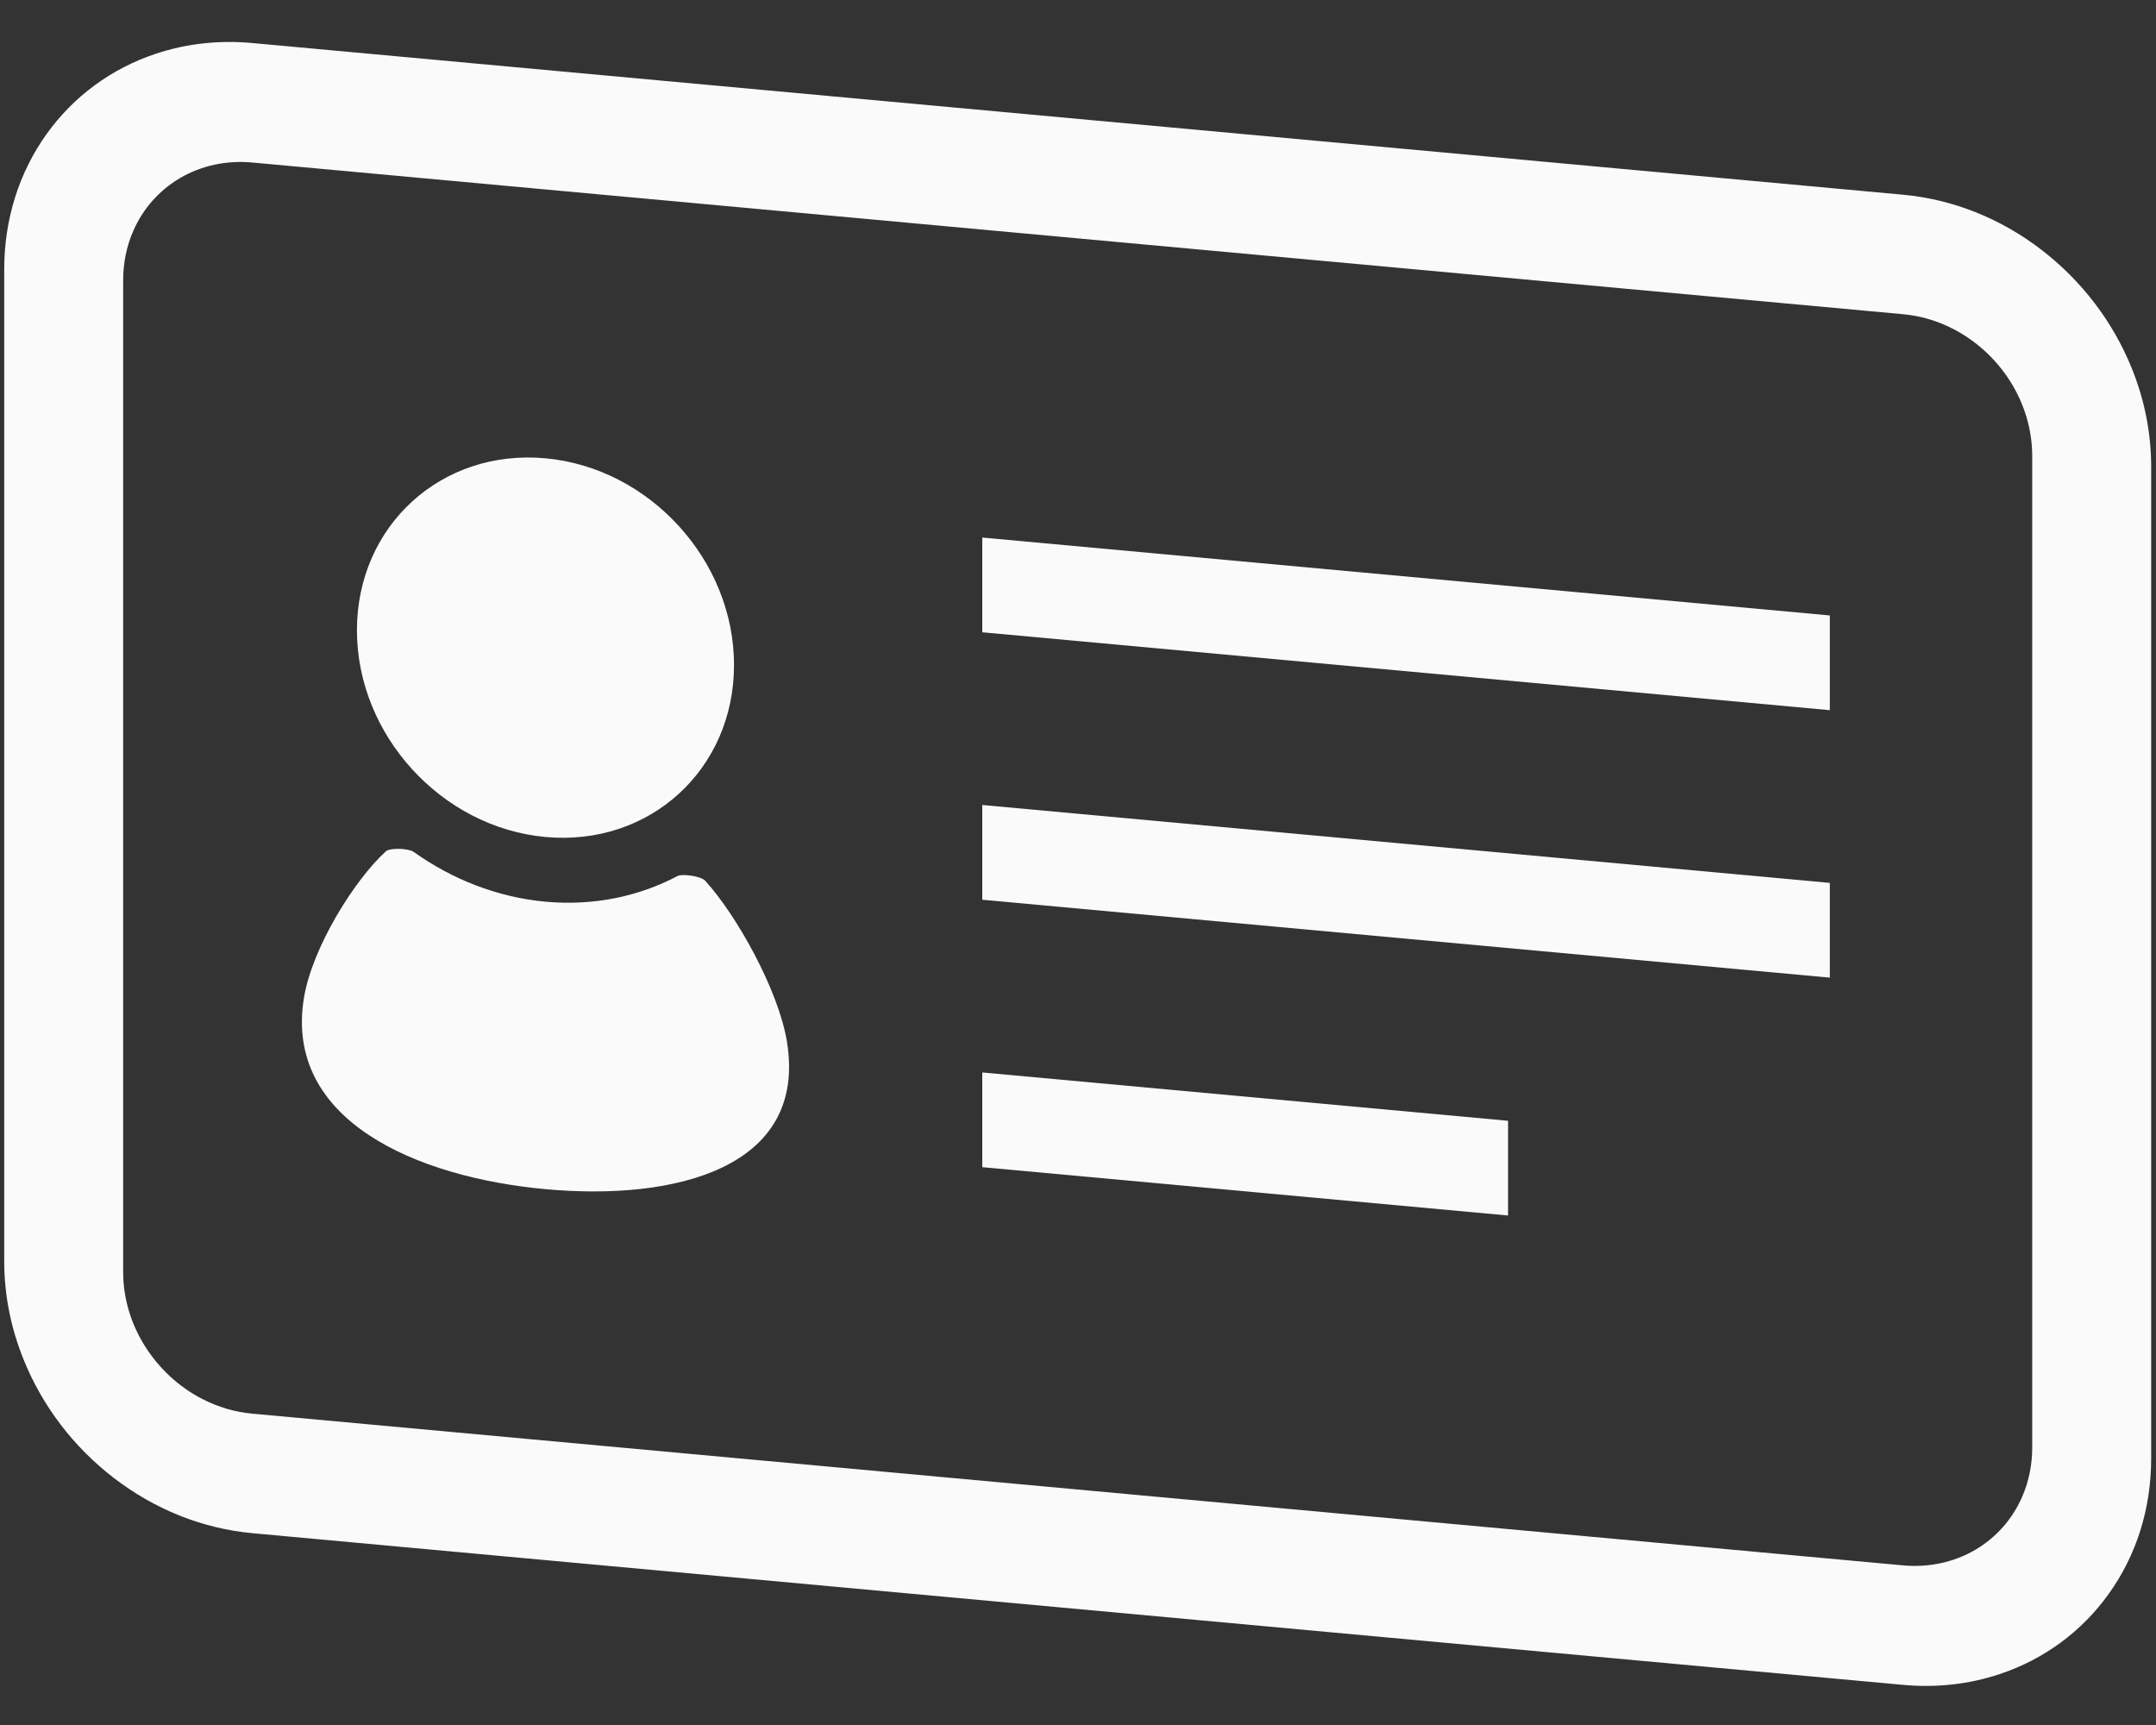
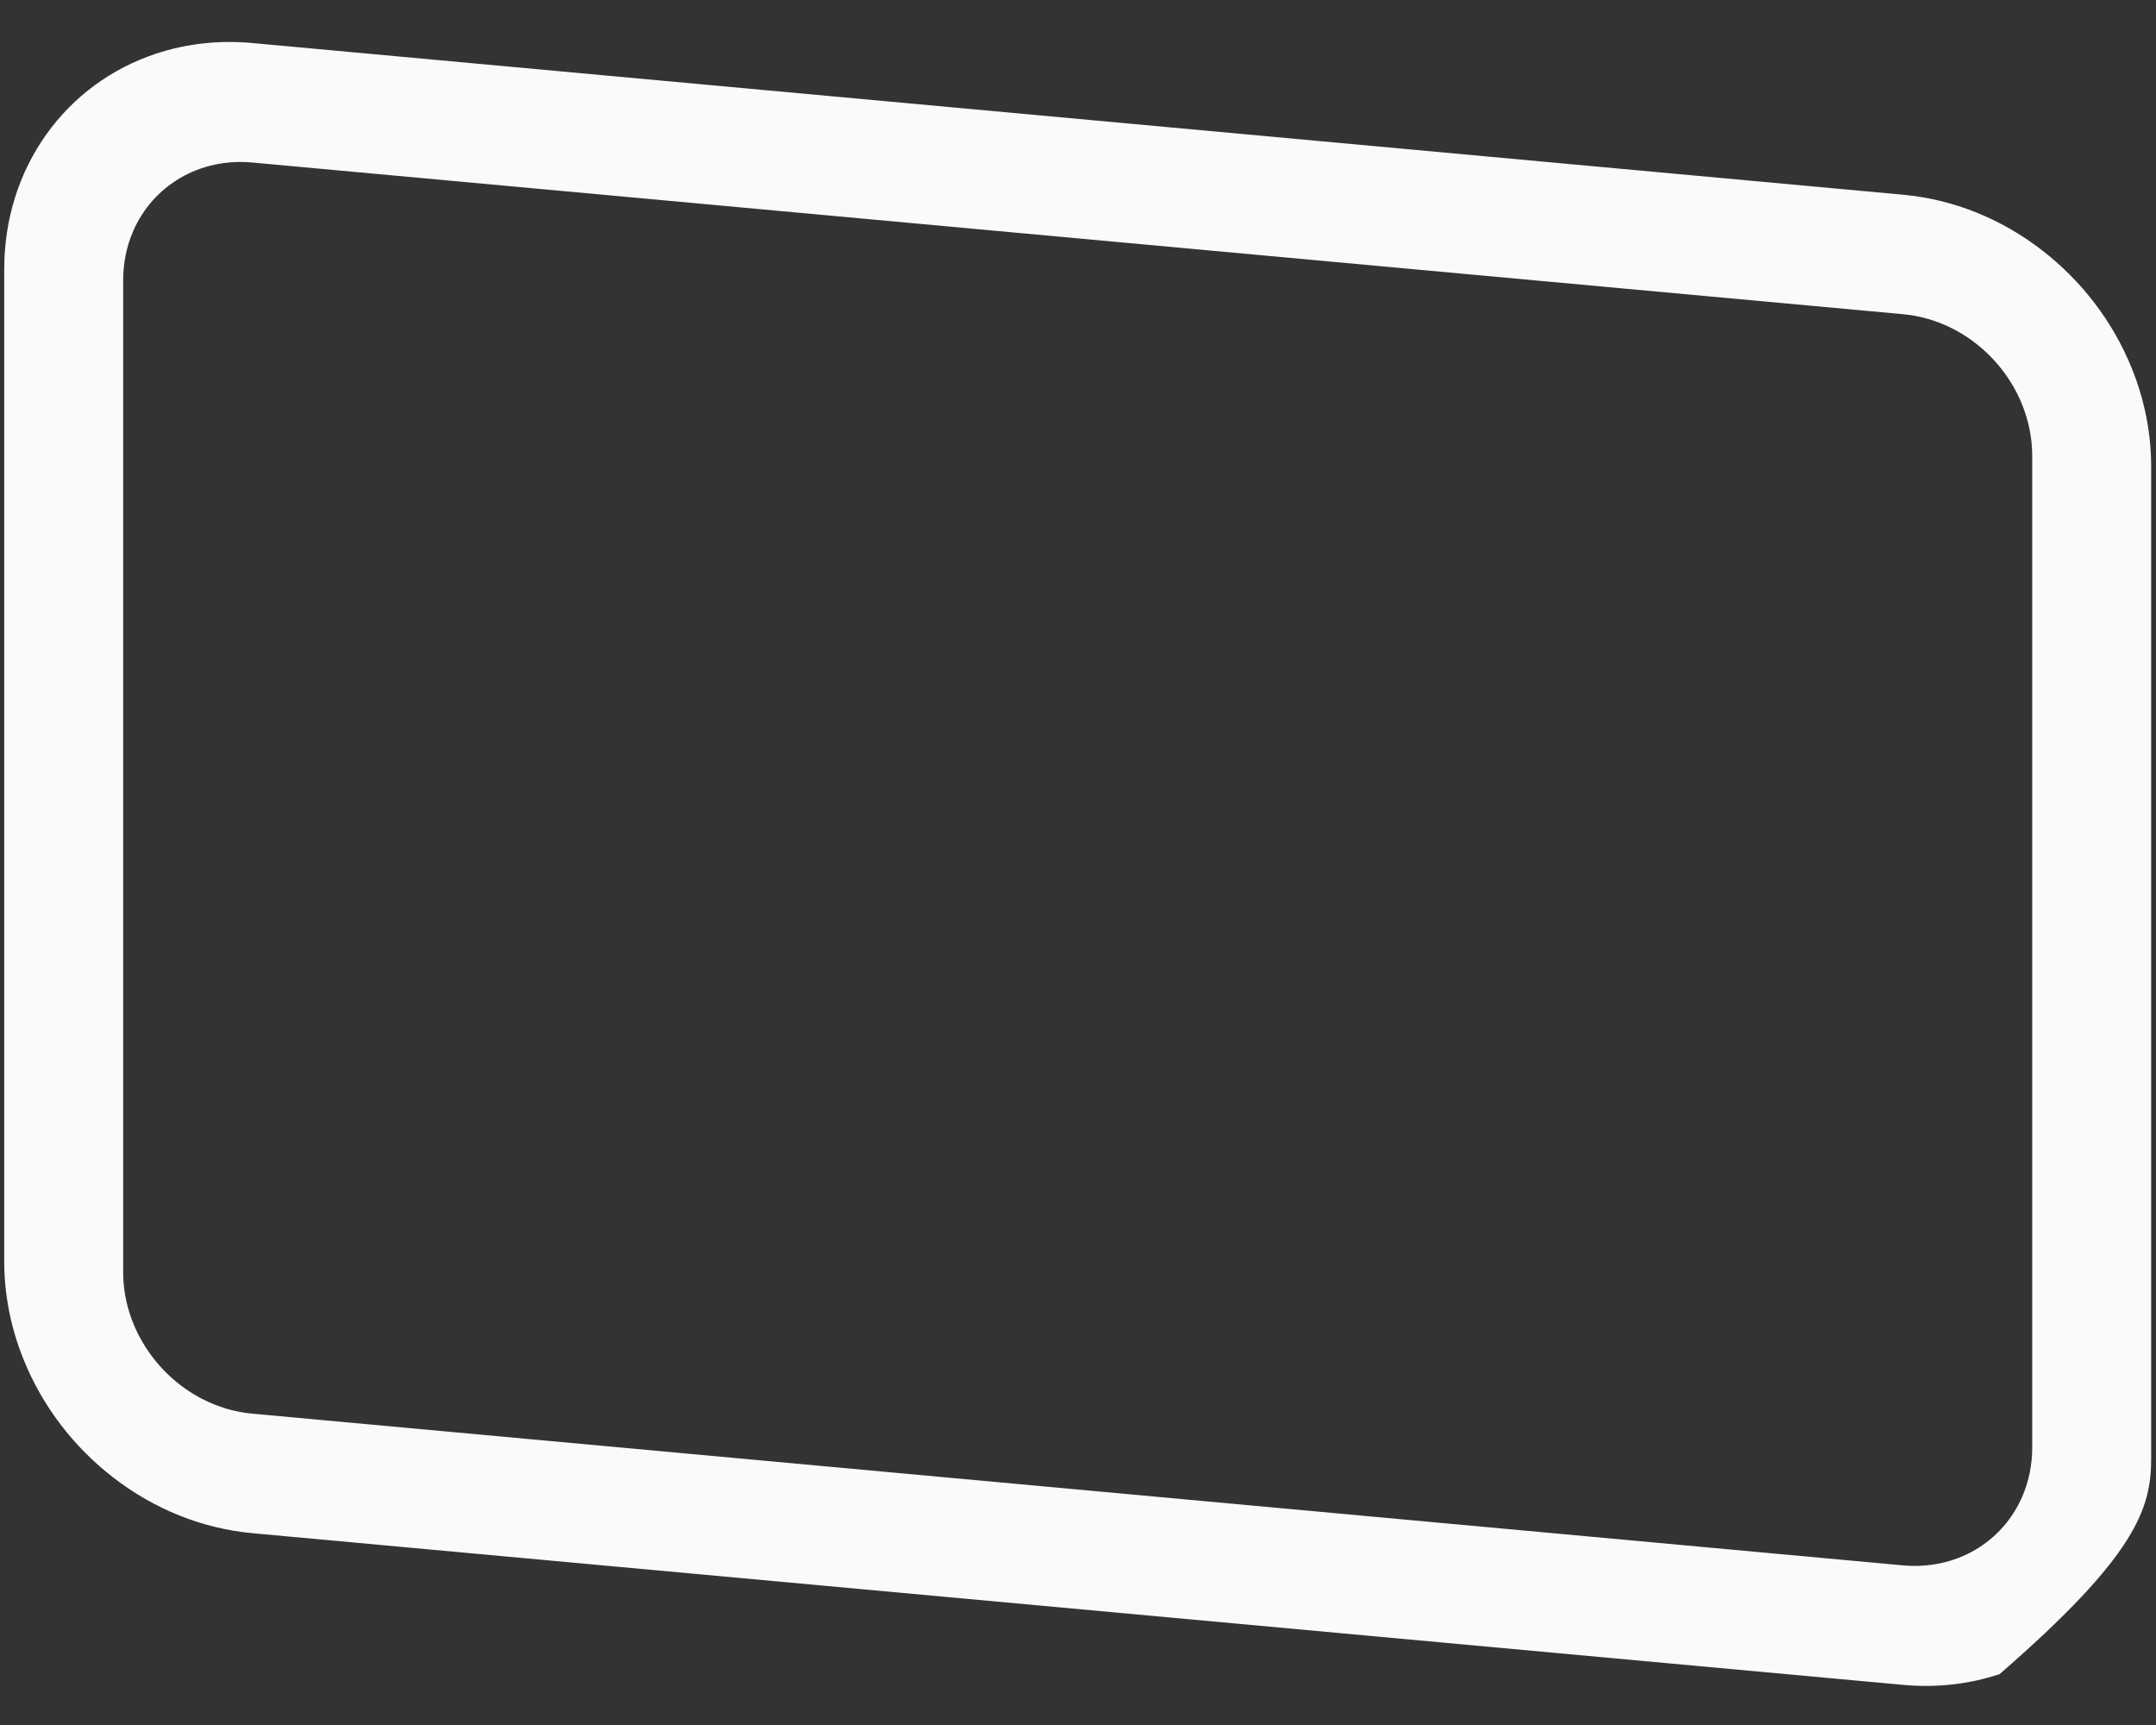
<svg xmlns="http://www.w3.org/2000/svg" width="70" height="56" viewBox="0 0 70 56" fill="none">
  <rect x="0" y="0" width="70" height="56" fill="#333333" stroke="none" />
-   <path d="M69.209 11.944C68.6 10.443 67.591 9.12 66.292 8.118C64.959 7.09 63.404 6.47 61.785 6.321L8.195 1.397C7.106 1.297 6.051 1.415 5.058 1.745C3.617 2.225 2.392 3.125 1.514 4.349C0.613 5.607 0.136 7.128 0.137 8.749V40.94C0.137 42.032 0.35 43.111 0.771 44.148C1.38 45.652 2.389 46.974 3.688 47.974C5.021 49.002 6.579 49.624 8.195 49.773L61.785 54.697C62.871 54.797 63.926 54.679 64.922 54.348C66.362 53.869 67.588 52.968 68.465 51.743C69.367 50.488 69.844 48.967 69.843 47.345V15.154C69.843 14.062 69.63 12.982 69.209 11.944ZM65.981 46.99C65.981 47.558 65.87 48.099 65.652 48.598C65.334 49.323 64.808 49.917 64.13 50.314C63.437 50.719 62.626 50.894 61.785 50.818L8.195 45.893C7.629 45.841 7.079 45.68 6.562 45.413C5.812 45.026 5.173 44.438 4.714 43.714C4.247 42.976 3.999 42.138 3.999 41.295V9.104C3.999 8.534 4.11 7.992 4.328 7.493C4.645 6.77 5.171 6.177 5.85 5.778C6.543 5.373 7.354 5.199 8.194 5.276L61.785 10.2C62.352 10.252 62.901 10.414 63.417 10.679C64.167 11.067 64.806 11.654 65.265 12.377C65.732 13.116 65.98 13.954 65.981 14.799V46.99L65.981 46.99Z" fill="#FAFAFA" />
-   <path d="M17.71 27.172C21.091 27.483 23.832 24.983 23.832 21.588C23.832 18.192 21.091 15.188 17.71 14.878C14.33 14.567 11.589 17.067 11.589 20.463C11.589 23.858 14.33 26.862 17.71 27.172Z" fill="#FAFAFA" />
-   <path d="M22.894 28.59C22.761 28.445 22.157 28.356 21.994 28.441C20.746 29.099 19.281 29.416 17.71 29.272C16.14 29.128 14.675 28.542 13.428 27.654C13.263 27.539 12.66 27.517 12.527 27.638C11.499 28.576 10.145 30.755 9.872 32.374C9.2 36.361 13.506 38.218 17.71 38.605C21.916 38.991 26.221 37.925 25.55 33.815C25.276 32.145 23.922 29.717 22.894 28.59Z" fill="#FAFAFA" />
-   <path d="M59.41 19.98L31.892 17.451V20.526L59.41 23.055V19.98Z" fill="#FAFAFA" />
-   <path d="M59.41 28.662L31.892 26.133V29.209L59.41 31.738V28.662Z" fill="#FAFAFA" />
-   <path d="M48.963 36.385L31.892 34.816V37.891L48.963 39.46V36.385Z" fill="#FAFAFA" />
+   <path d="M69.209 11.944C68.6 10.443 67.591 9.12 66.292 8.118C64.959 7.09 63.404 6.47 61.785 6.321L8.195 1.397C7.106 1.297 6.051 1.415 5.058 1.745C3.617 2.225 2.392 3.125 1.514 4.349C0.613 5.607 0.136 7.128 0.137 8.749V40.94C0.137 42.032 0.35 43.111 0.771 44.148C1.38 45.652 2.389 46.974 3.688 47.974C5.021 49.002 6.579 49.624 8.195 49.773L61.785 54.697C62.871 54.797 63.926 54.679 64.922 54.348C69.367 50.488 69.844 48.967 69.843 47.345V15.154C69.843 14.062 69.63 12.982 69.209 11.944ZM65.981 46.99C65.981 47.558 65.87 48.099 65.652 48.598C65.334 49.323 64.808 49.917 64.13 50.314C63.437 50.719 62.626 50.894 61.785 50.818L8.195 45.893C7.629 45.841 7.079 45.68 6.562 45.413C5.812 45.026 5.173 44.438 4.714 43.714C4.247 42.976 3.999 42.138 3.999 41.295V9.104C3.999 8.534 4.11 7.992 4.328 7.493C4.645 6.77 5.171 6.177 5.85 5.778C6.543 5.373 7.354 5.199 8.194 5.276L61.785 10.2C62.352 10.252 62.901 10.414 63.417 10.679C64.167 11.067 64.806 11.654 65.265 12.377C65.732 13.116 65.98 13.954 65.981 14.799V46.99L65.981 46.99Z" fill="#FAFAFA" />
</svg>